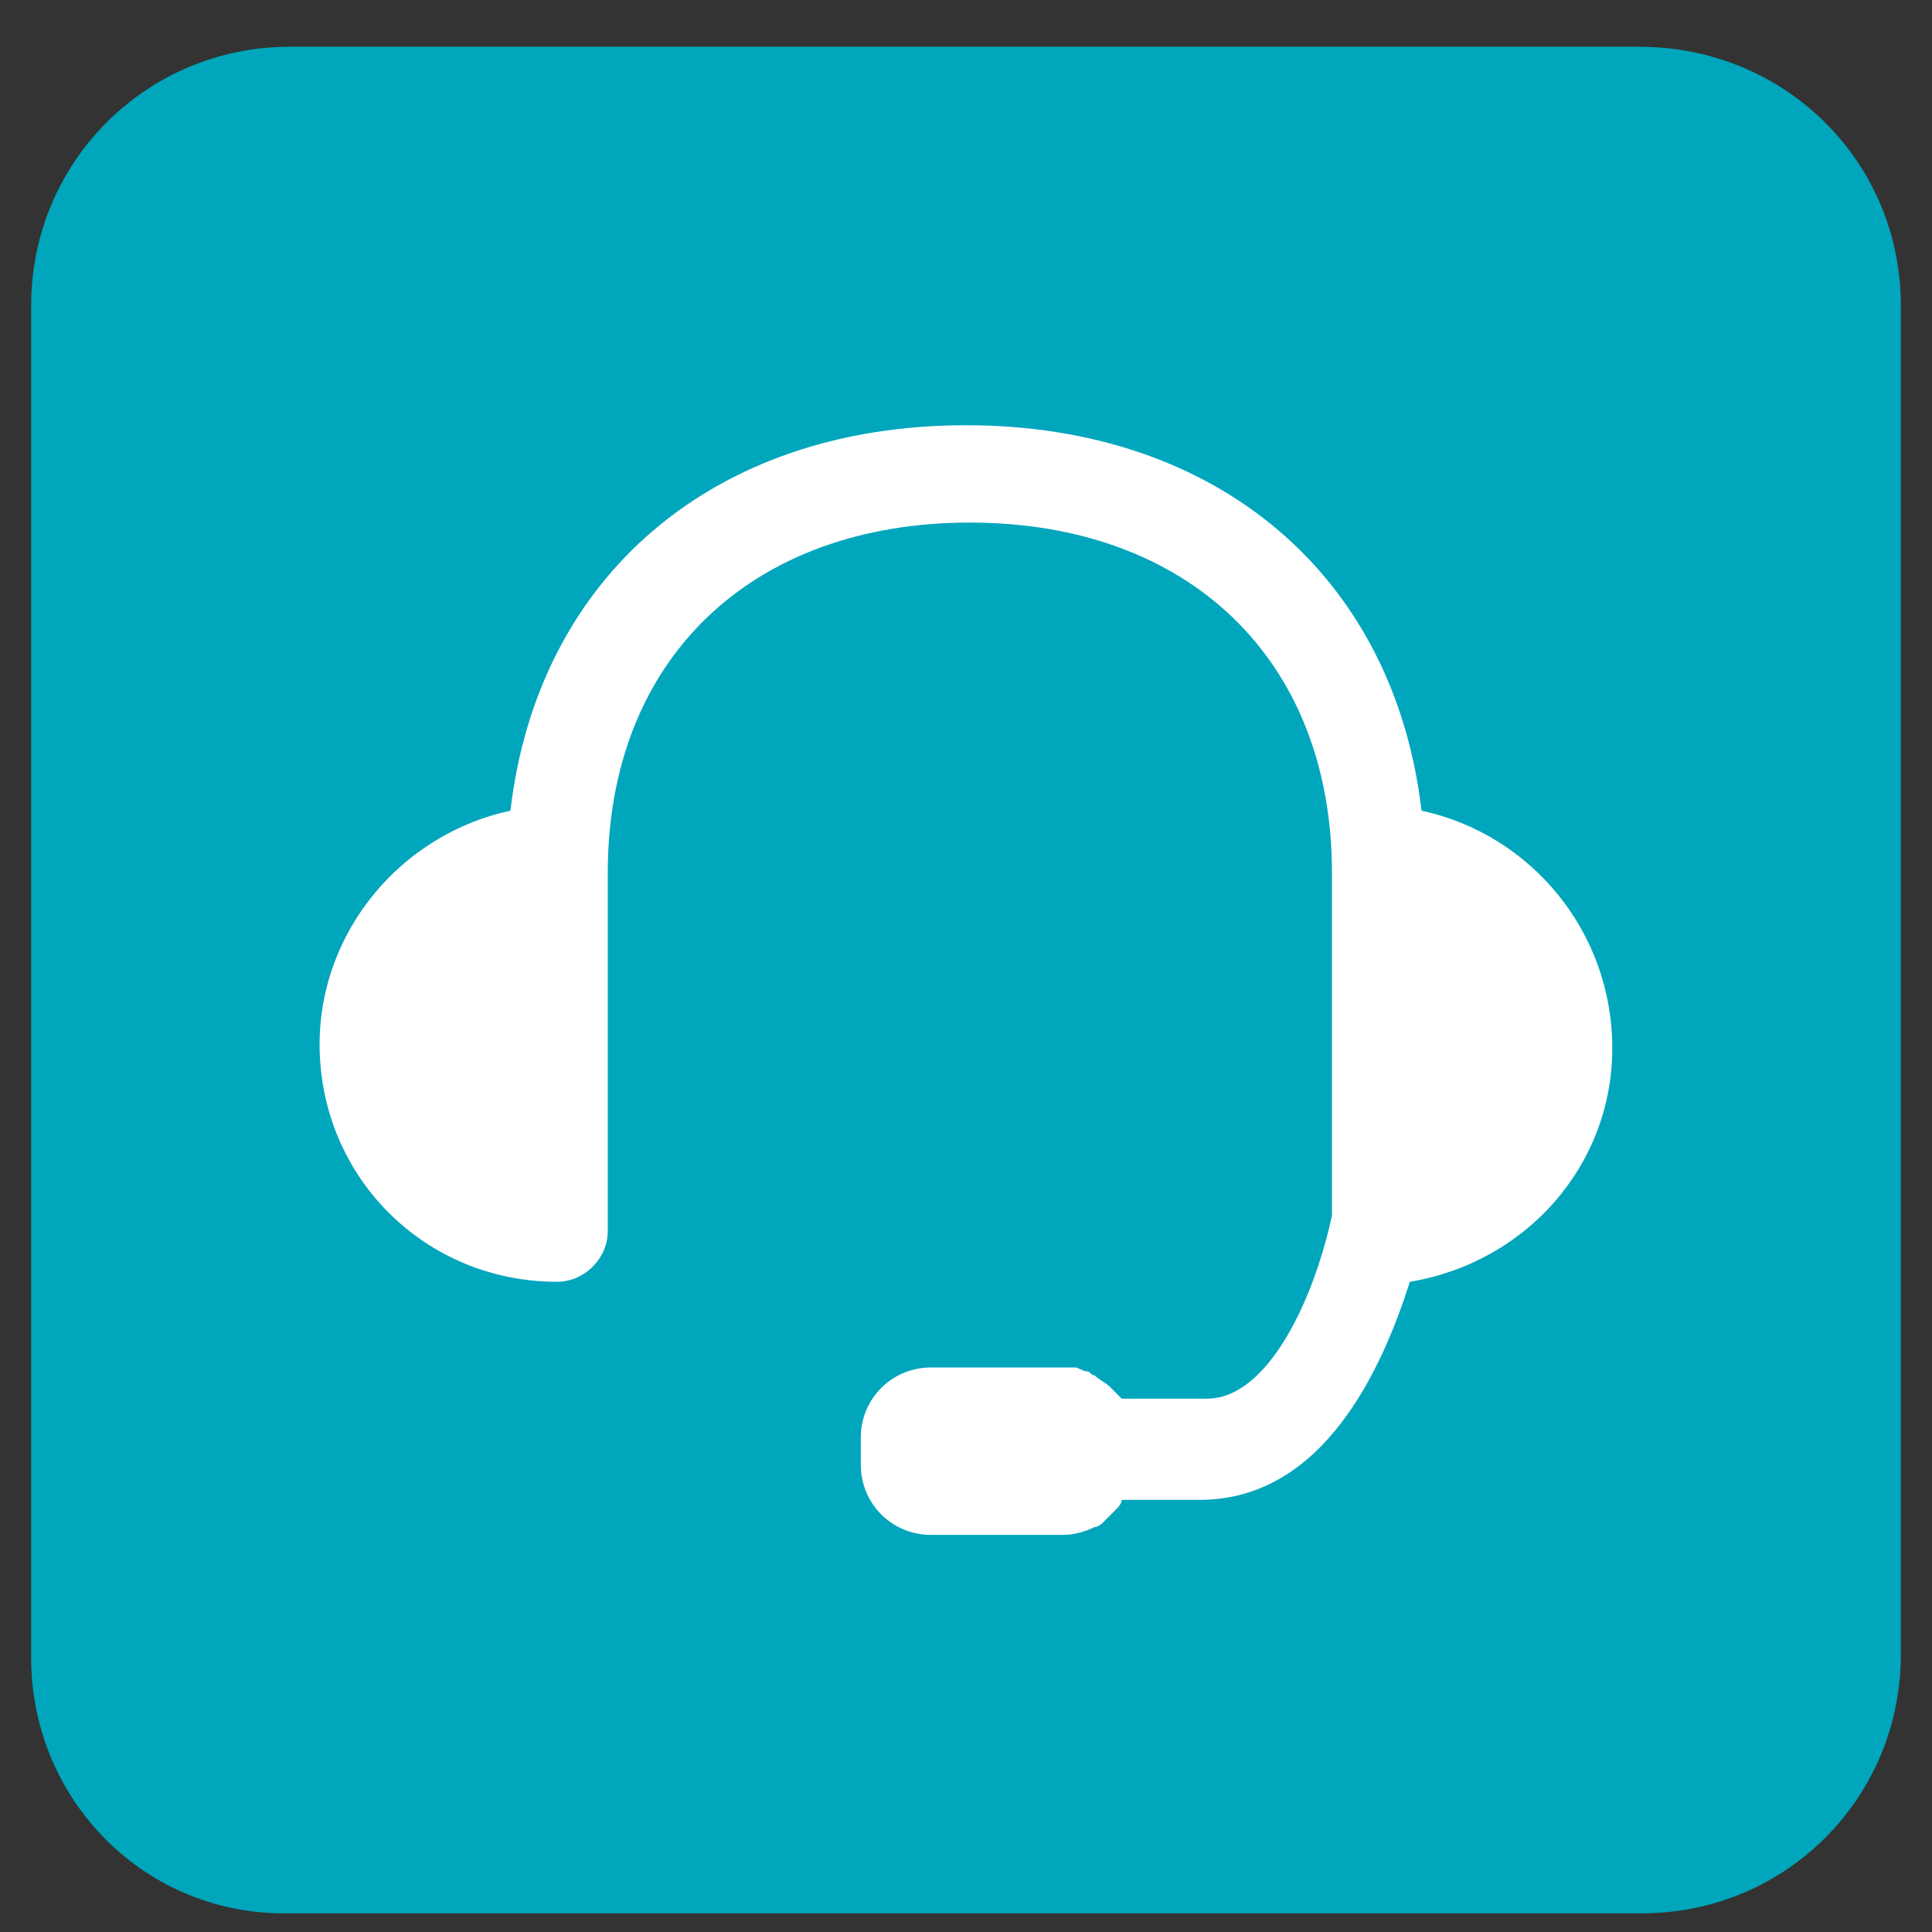
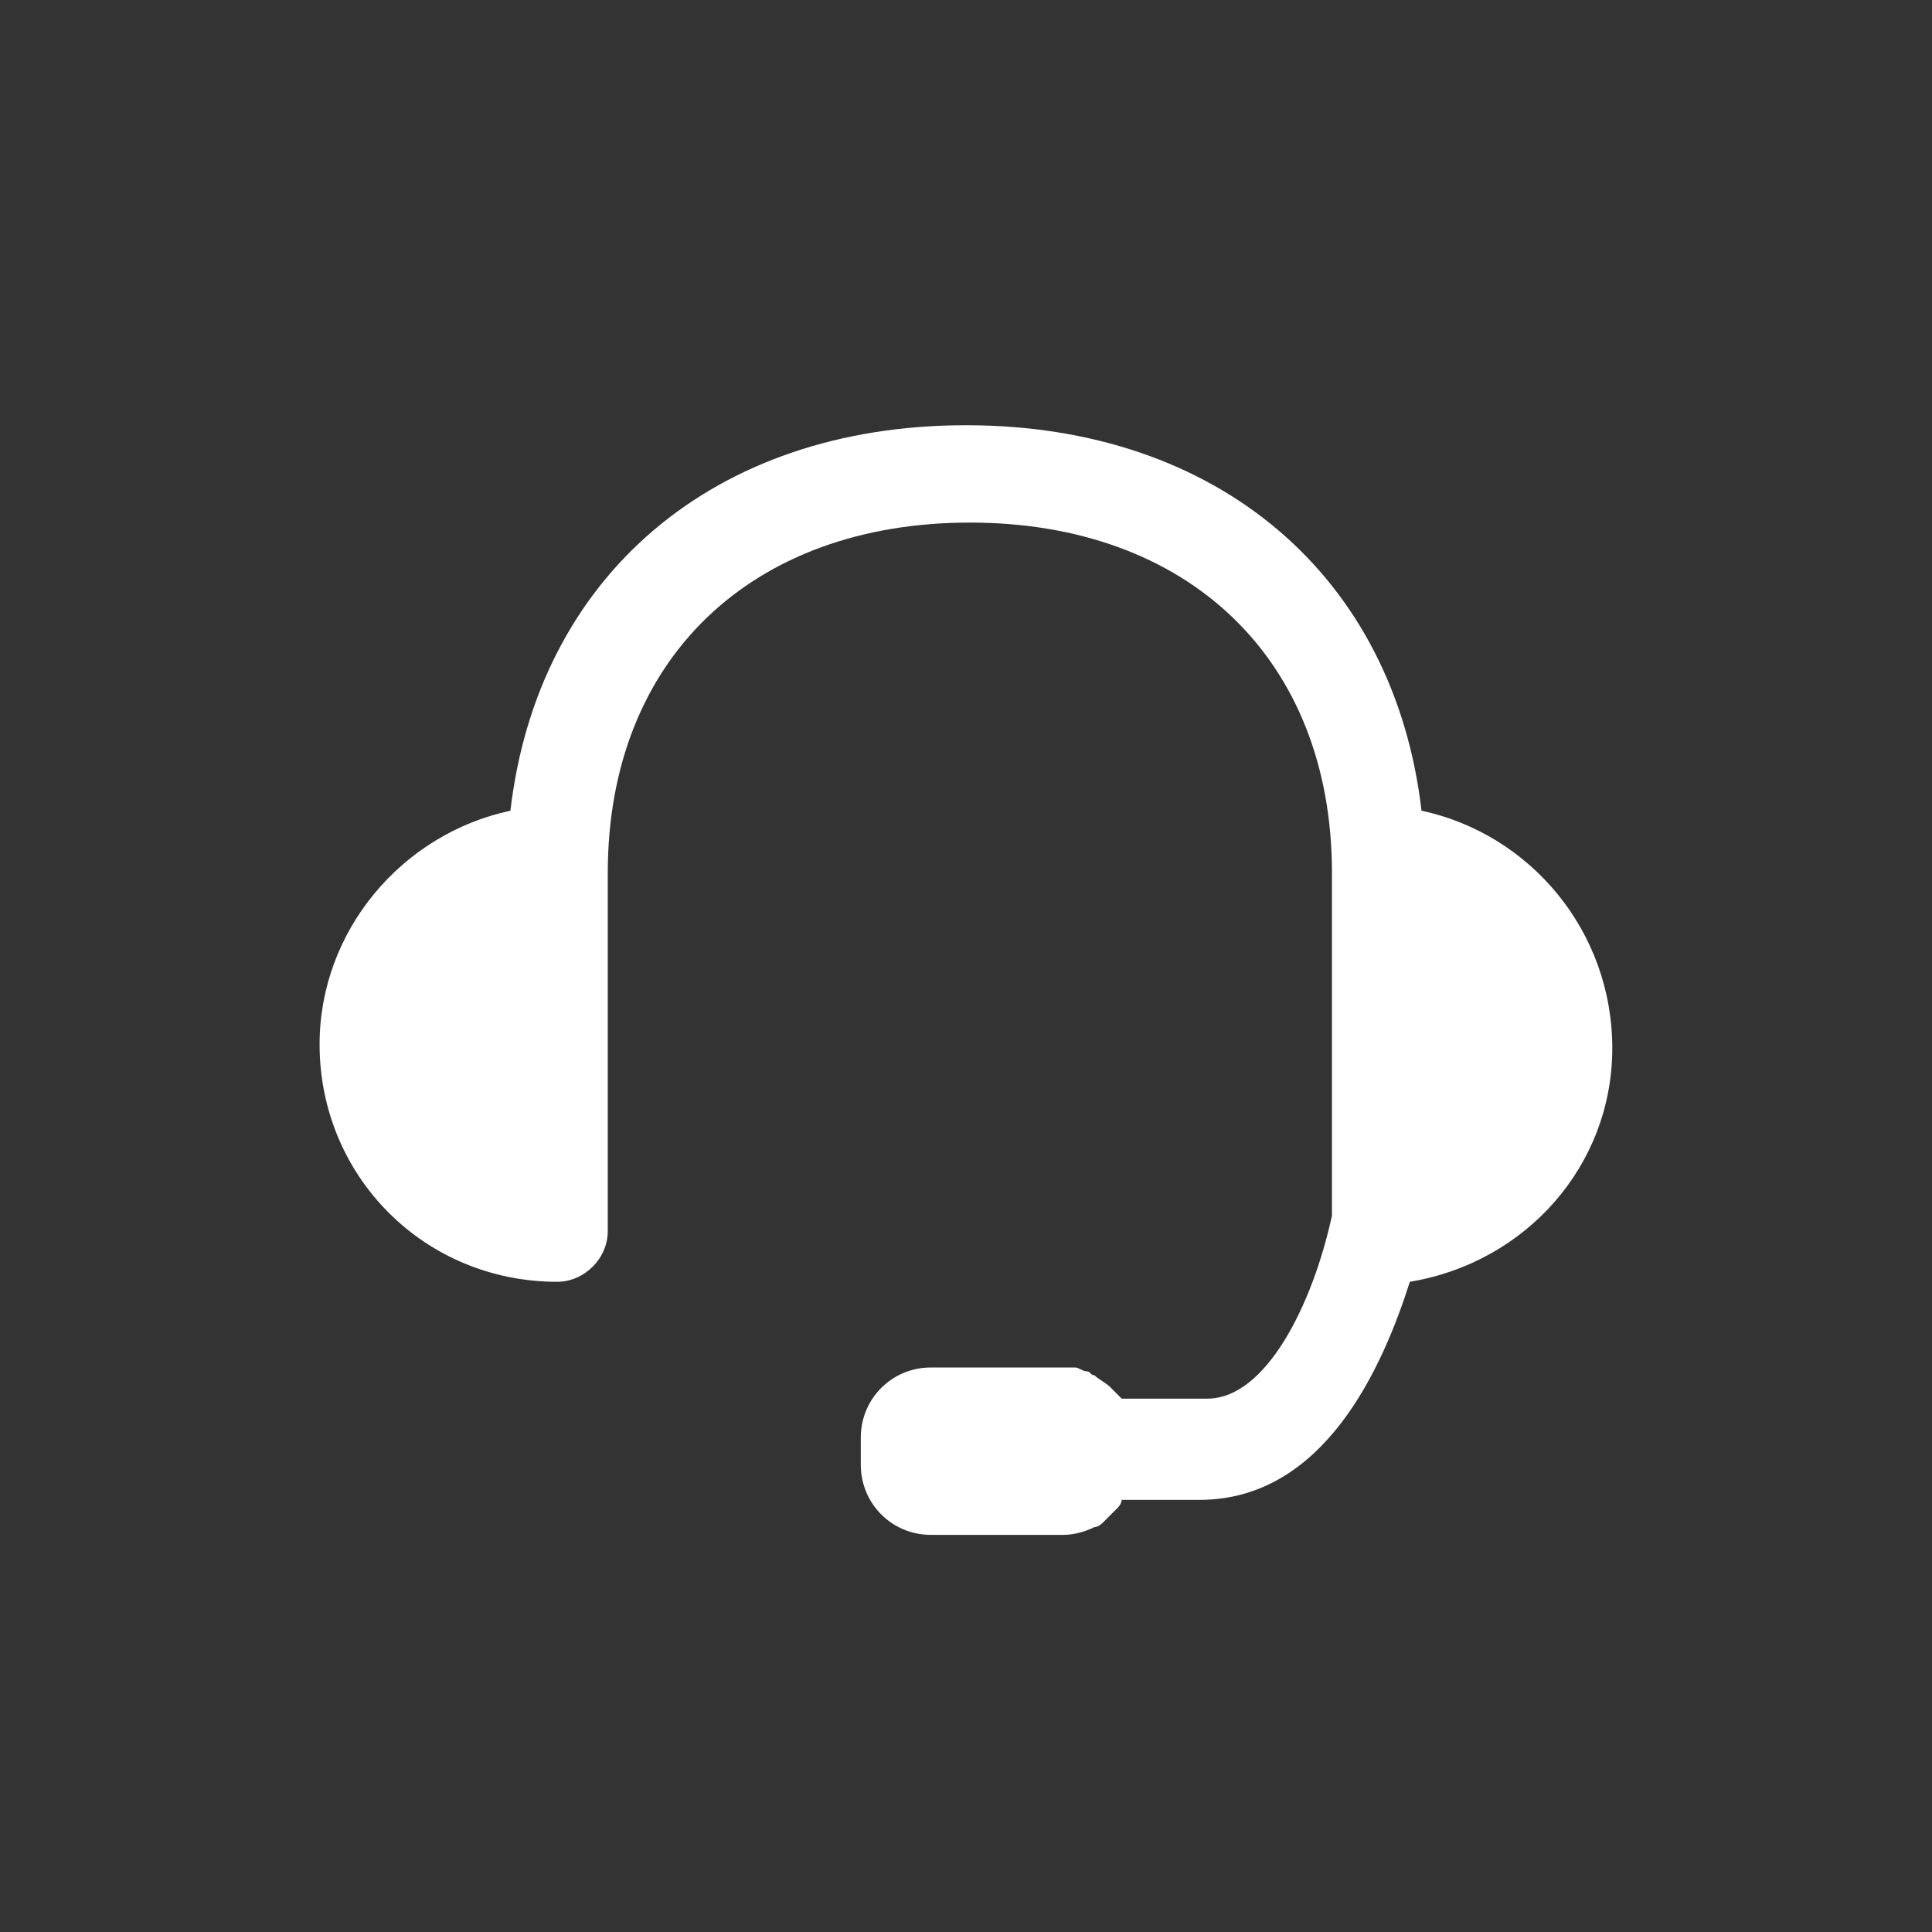
<svg xmlns="http://www.w3.org/2000/svg" width="31" height="31" viewBox="0 0 31 31" fill="none">
  <rect x="0" y="0" width="31" height="31" fill="#333333" stroke="none" />
-   <path d="M4.65 0.75H26.3C28.65 0.75 30.5 2.6 30.5 4.9V26.55C30.5 28.85 28.65 30.7 26.35 30.7H4.65C2.35 30.75 0.5 28.9 0.5 26.6V4.9C0.5 2.6 2.35 0.75 4.65 0.75Z" fill="#00A6BC" />
  <path d="M22.809 13.008C22.372 9.259 19.56 6.823 15.499 6.823C11.438 6.823 8.627 9.259 8.19 13.008C6.44 13.383 5.128 14.944 5.128 16.756C5.128 18.881 6.815 20.567 8.939 20.567C9.377 20.567 9.752 20.192 9.752 19.755V14.007C9.752 10.571 12.063 8.385 15.562 8.385C19.06 8.385 21.372 10.571 21.372 14.007V19.505C21.06 20.942 20.31 22.442 19.373 22.442H17.998C17.998 22.442 17.936 22.379 17.873 22.317L17.811 22.254C17.748 22.192 17.623 22.129 17.561 22.067C17.498 22.067 17.498 22.004 17.436 22.004C17.374 22.004 17.311 21.942 17.249 21.942C17.186 21.942 17.124 21.942 17.061 21.942H14.937C14.312 21.942 13.812 22.442 13.812 23.066V23.504C13.812 24.128 14.312 24.628 14.937 24.628H17.061C17.249 24.628 17.436 24.566 17.561 24.503C17.623 24.503 17.686 24.441 17.686 24.441C17.748 24.378 17.811 24.316 17.811 24.316C17.873 24.253 17.873 24.253 17.936 24.191C17.936 24.191 17.998 24.128 17.998 24.066H19.248C21.247 24.066 22.184 21.942 22.622 20.567C24.496 20.255 25.87 18.693 25.87 16.819C25.87 14.944 24.558 13.383 22.809 13.008Z" fill="white" />
</svg>